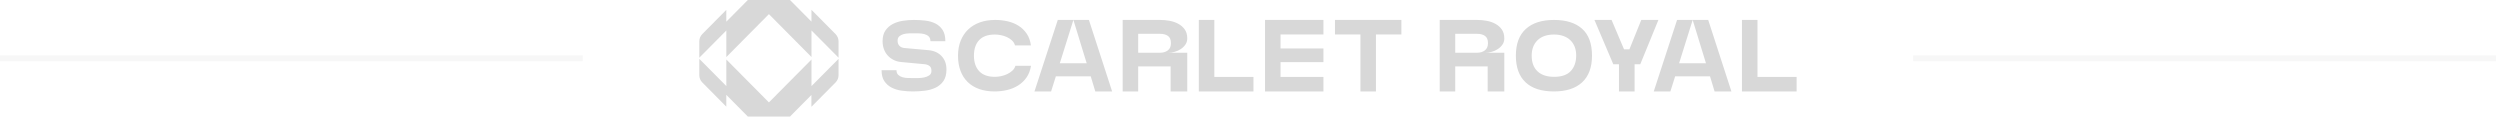
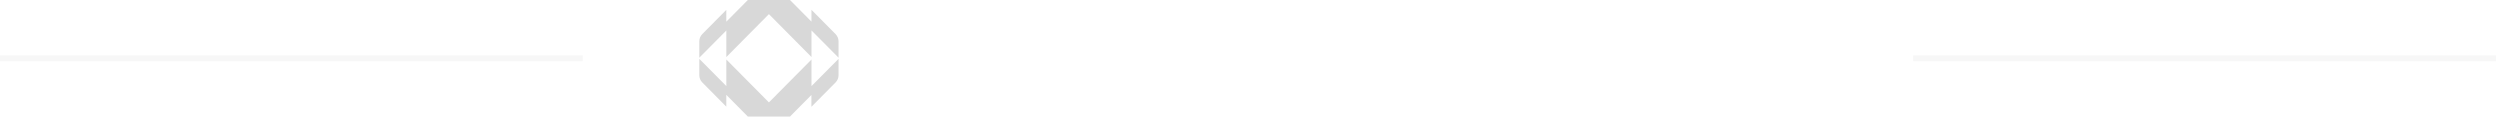
<svg xmlns="http://www.w3.org/2000/svg" width="429" height="20" viewBox="0 0 429 20" fill="none">
  <rect y="9.5" width="100" height="1" fill="#D8D8D8" fill-opacity="0.2" />
-   <path d="M277.815 15.69V11.028H276.842L273.605 3.419H276.545L278.687 8.469H279.607L281.644 3.419H284.584L281.469 11.028H280.496V15.69H277.815ZM283.783 15.69L287.786 3.419H290.464L288.133 10.852H292.742L290.464 3.419H293.127L297.11 15.69H294.222L293.439 13.098H287.454L286.638 15.69H283.783ZM298.919 15.69V3.419H301.582V13.201H308.298V15.69H298.919ZM273.188 9.556C273.188 11.554 272.625 13.076 271.5 14.122C270.375 15.168 268.757 15.691 266.646 15.691C264.512 15.691 262.891 15.168 261.783 14.122C260.675 13.076 260.122 11.554 260.122 9.556C260.122 7.534 260.69 6.006 261.827 4.972C262.963 3.938 264.576 3.421 266.663 3.421C268.751 3.421 270.36 3.926 271.491 4.937C272.622 5.948 273.188 7.487 273.188 9.556ZM270.474 9.521C270.474 8.972 270.389 8.478 270.221 8.04C270.053 7.601 269.807 7.225 269.482 6.909C269.157 6.593 268.76 6.351 268.29 6.182C267.82 6.012 267.284 5.927 266.681 5.927C265.451 5.927 264.503 6.255 263.836 6.909C263.169 7.563 262.836 8.446 262.836 9.556C262.836 10.713 263.169 11.607 263.836 12.238C264.503 12.869 265.451 13.184 266.681 13.184C267.98 13.184 268.937 12.851 269.551 12.185C270.166 11.519 270.474 10.631 270.474 9.521ZM249.717 15.691H247.055V3.421H253.51C254.032 3.421 254.566 3.47 255.111 3.57C255.656 3.669 256.155 3.841 256.607 4.087C257.059 4.332 257.428 4.657 257.712 5.06C257.996 5.463 258.138 5.974 258.138 6.593C258.138 6.991 258.034 7.341 257.825 7.645C257.616 7.949 257.352 8.206 257.033 8.416C256.714 8.627 256.363 8.785 255.981 8.89C255.598 8.995 255.238 9.048 254.902 9.048H258.138V15.691H255.285V11.396H249.717V15.691ZM249.717 5.805V9.048H253.493C254.015 9.048 254.453 8.913 254.806 8.644C255.16 8.376 255.337 7.961 255.337 7.4C255.337 6.816 255.166 6.404 254.824 6.164C254.482 5.924 254.044 5.805 253.51 5.805H249.717ZM240.479 3.421V5.91H236.112V15.691H233.45V5.91H229.083V3.421H240.479ZM227.099 3.421V5.91H219.74V8.311H227.099V10.66H219.74V13.202H227.099V15.691H217.078V3.421H227.099ZM208.379 3.421V13.202H215.094V15.691H205.717V3.421H208.379ZM195.312 15.691H192.651V3.421H199.105C199.627 3.421 200.161 3.47 200.706 3.57C201.251 3.669 201.75 3.841 202.202 4.087C202.655 4.332 203.023 4.657 203.307 5.06C203.591 5.463 203.733 5.974 203.733 6.593C203.733 6.991 203.629 7.341 203.42 7.645C203.211 7.949 202.947 8.206 202.628 8.416C202.31 8.627 201.959 8.785 201.576 8.89C201.193 8.995 200.834 9.048 200.497 9.048H203.733V15.691H200.88V11.396H195.312V15.691ZM195.312 5.805V9.048H199.088C199.61 9.048 200.048 8.913 200.402 8.644C200.755 8.376 200.932 7.961 200.932 7.4C200.932 6.816 200.761 6.404 200.419 6.164C200.077 5.924 199.639 5.805 199.105 5.805H195.312ZM186.857 3.421L190.841 15.691H187.953L187.17 13.097H181.185L180.367 15.691H177.514L181.516 3.421H184.195L181.863 10.853H186.474L184.195 3.421H186.857ZM170.676 15.691C169.69 15.691 168.809 15.554 168.032 15.279C167.255 15.004 166.596 14.604 166.057 14.078C165.518 13.553 165.106 12.91 164.822 12.15C164.538 11.391 164.395 10.532 164.395 9.573C164.395 8.615 164.546 7.756 164.848 6.997C165.149 6.237 165.579 5.591 166.135 5.06C166.692 4.528 167.362 4.122 168.145 3.841C168.928 3.561 169.806 3.421 170.781 3.421C171.511 3.421 172.222 3.5 172.912 3.657C173.602 3.815 174.226 4.069 174.782 4.42C175.339 4.77 175.806 5.223 176.183 5.778C176.56 6.333 176.801 7.002 176.905 7.785H174.173C174.081 7.458 173.91 7.178 173.66 6.944C173.411 6.71 173.121 6.518 172.79 6.366C172.46 6.214 172.115 6.103 171.755 6.033C171.395 5.962 171.053 5.927 170.729 5.927C169.522 5.927 168.62 6.246 168.023 6.883C167.426 7.52 167.127 8.411 167.127 9.556C167.127 10.689 167.429 11.578 168.032 12.22C168.635 12.863 169.534 13.184 170.729 13.184C171.053 13.184 171.401 13.146 171.772 13.07C172.144 12.994 172.494 12.878 172.825 12.72C173.156 12.562 173.451 12.366 173.712 12.133C173.973 11.899 174.15 11.618 174.243 11.291H176.922C176.795 12.074 176.537 12.743 176.148 13.298C175.76 13.853 175.281 14.309 174.713 14.665C174.144 15.022 173.512 15.282 172.816 15.446C172.12 15.609 171.407 15.691 170.676 15.691ZM151.451 7.084C151.451 6.325 151.613 5.708 151.938 5.235C152.263 4.762 152.683 4.391 153.2 4.122C153.716 3.853 154.293 3.669 154.931 3.57C155.569 3.47 156.201 3.421 156.827 3.421C157.488 3.421 158.141 3.459 158.785 3.535C159.428 3.611 160.005 3.777 160.516 4.034C161.026 4.291 161.438 4.659 161.751 5.139C162.064 5.618 162.221 6.26 162.221 7.067H159.663C159.663 6.705 159.562 6.43 159.359 6.243C159.156 6.056 158.906 5.924 158.611 5.848C158.315 5.773 158.002 5.732 157.671 5.726C157.34 5.72 157.048 5.717 156.792 5.717C156.572 5.717 156.302 5.72 155.983 5.726C155.664 5.732 155.36 5.773 155.07 5.848C154.78 5.924 154.533 6.05 154.331 6.225C154.128 6.401 154.026 6.652 154.026 6.979C154.026 7.353 154.13 7.648 154.339 7.864C154.548 8.081 154.838 8.206 155.209 8.241L159.315 8.609C160.255 8.691 161.006 9.027 161.568 9.617C162.131 10.207 162.412 10.976 162.412 11.922C162.412 12.752 162.238 13.415 161.89 13.912C161.542 14.408 161.09 14.788 160.533 15.051C159.976 15.314 159.356 15.486 158.671 15.568C157.987 15.65 157.314 15.691 156.653 15.691C156.015 15.691 155.377 15.647 154.739 15.559C154.101 15.472 153.524 15.297 153.008 15.034C152.492 14.771 152.075 14.403 151.756 13.929C151.437 13.456 151.277 12.828 151.277 12.045H153.835C153.835 12.396 153.936 12.664 154.139 12.851C154.342 13.038 154.589 13.173 154.879 13.255C155.169 13.336 155.476 13.38 155.801 13.386C156.125 13.392 156.415 13.395 156.671 13.395C156.891 13.395 157.181 13.395 157.541 13.395C157.9 13.395 158.248 13.36 158.584 13.29C158.921 13.219 159.214 13.1 159.463 12.93C159.712 12.761 159.837 12.507 159.837 12.168C159.837 11.794 159.741 11.525 159.55 11.361C159.359 11.198 159.095 11.087 158.758 11.028L154.635 10.643C154.148 10.596 153.71 10.473 153.321 10.274C152.933 10.076 152.599 9.822 152.321 9.512C152.043 9.202 151.828 8.84 151.677 8.425C151.526 8.01 151.451 7.563 151.451 7.084Z" fill="#D8D8D8" />
  <path d="M143.378 5.846L139.245 1.681V3.71L135.563 0H128.328L124.633 3.723V1.696L120.513 5.846C120.185 6.177 120 6.628 120 7.097V9.903L120.043 9.858C121.462 8.428 122.883 6.997 124.303 5.571L124.639 5.228V5.511V9.79C127.027 7.384 129.416 4.973 131.806 2.566L131.948 2.428L139.253 9.787V5.228L139.593 5.566L143.893 9.899V7.097C143.893 6.628 143.706 6.181 143.378 5.846ZM139.593 14.429L139.533 14.489L139.253 14.77V10.213C136.864 12.621 134.475 15.027 132.087 17.43L131.948 17.574L131.806 17.43C129.416 15.027 127.027 12.616 124.639 10.21V14.772L124.303 14.429C122.883 13.003 121.462 11.572 120.043 10.142L120 10.098V12.903C120 13.374 120.185 13.819 120.513 14.149L124.633 18.303V16.275L128.328 20H135.563L139.239 16.296V18.297H139.244V18.321L143.383 14.149C143.711 13.819 143.893 13.374 143.893 12.903V10.101L143.853 10.142C142.434 11.572 141.013 13.003 139.593 14.429Z" fill="#D8D8D8" />
  <rect x="328.298" y="9.5" width="100" height="1" fill="#D8D8D8" fill-opacity="0.2" />
</svg>